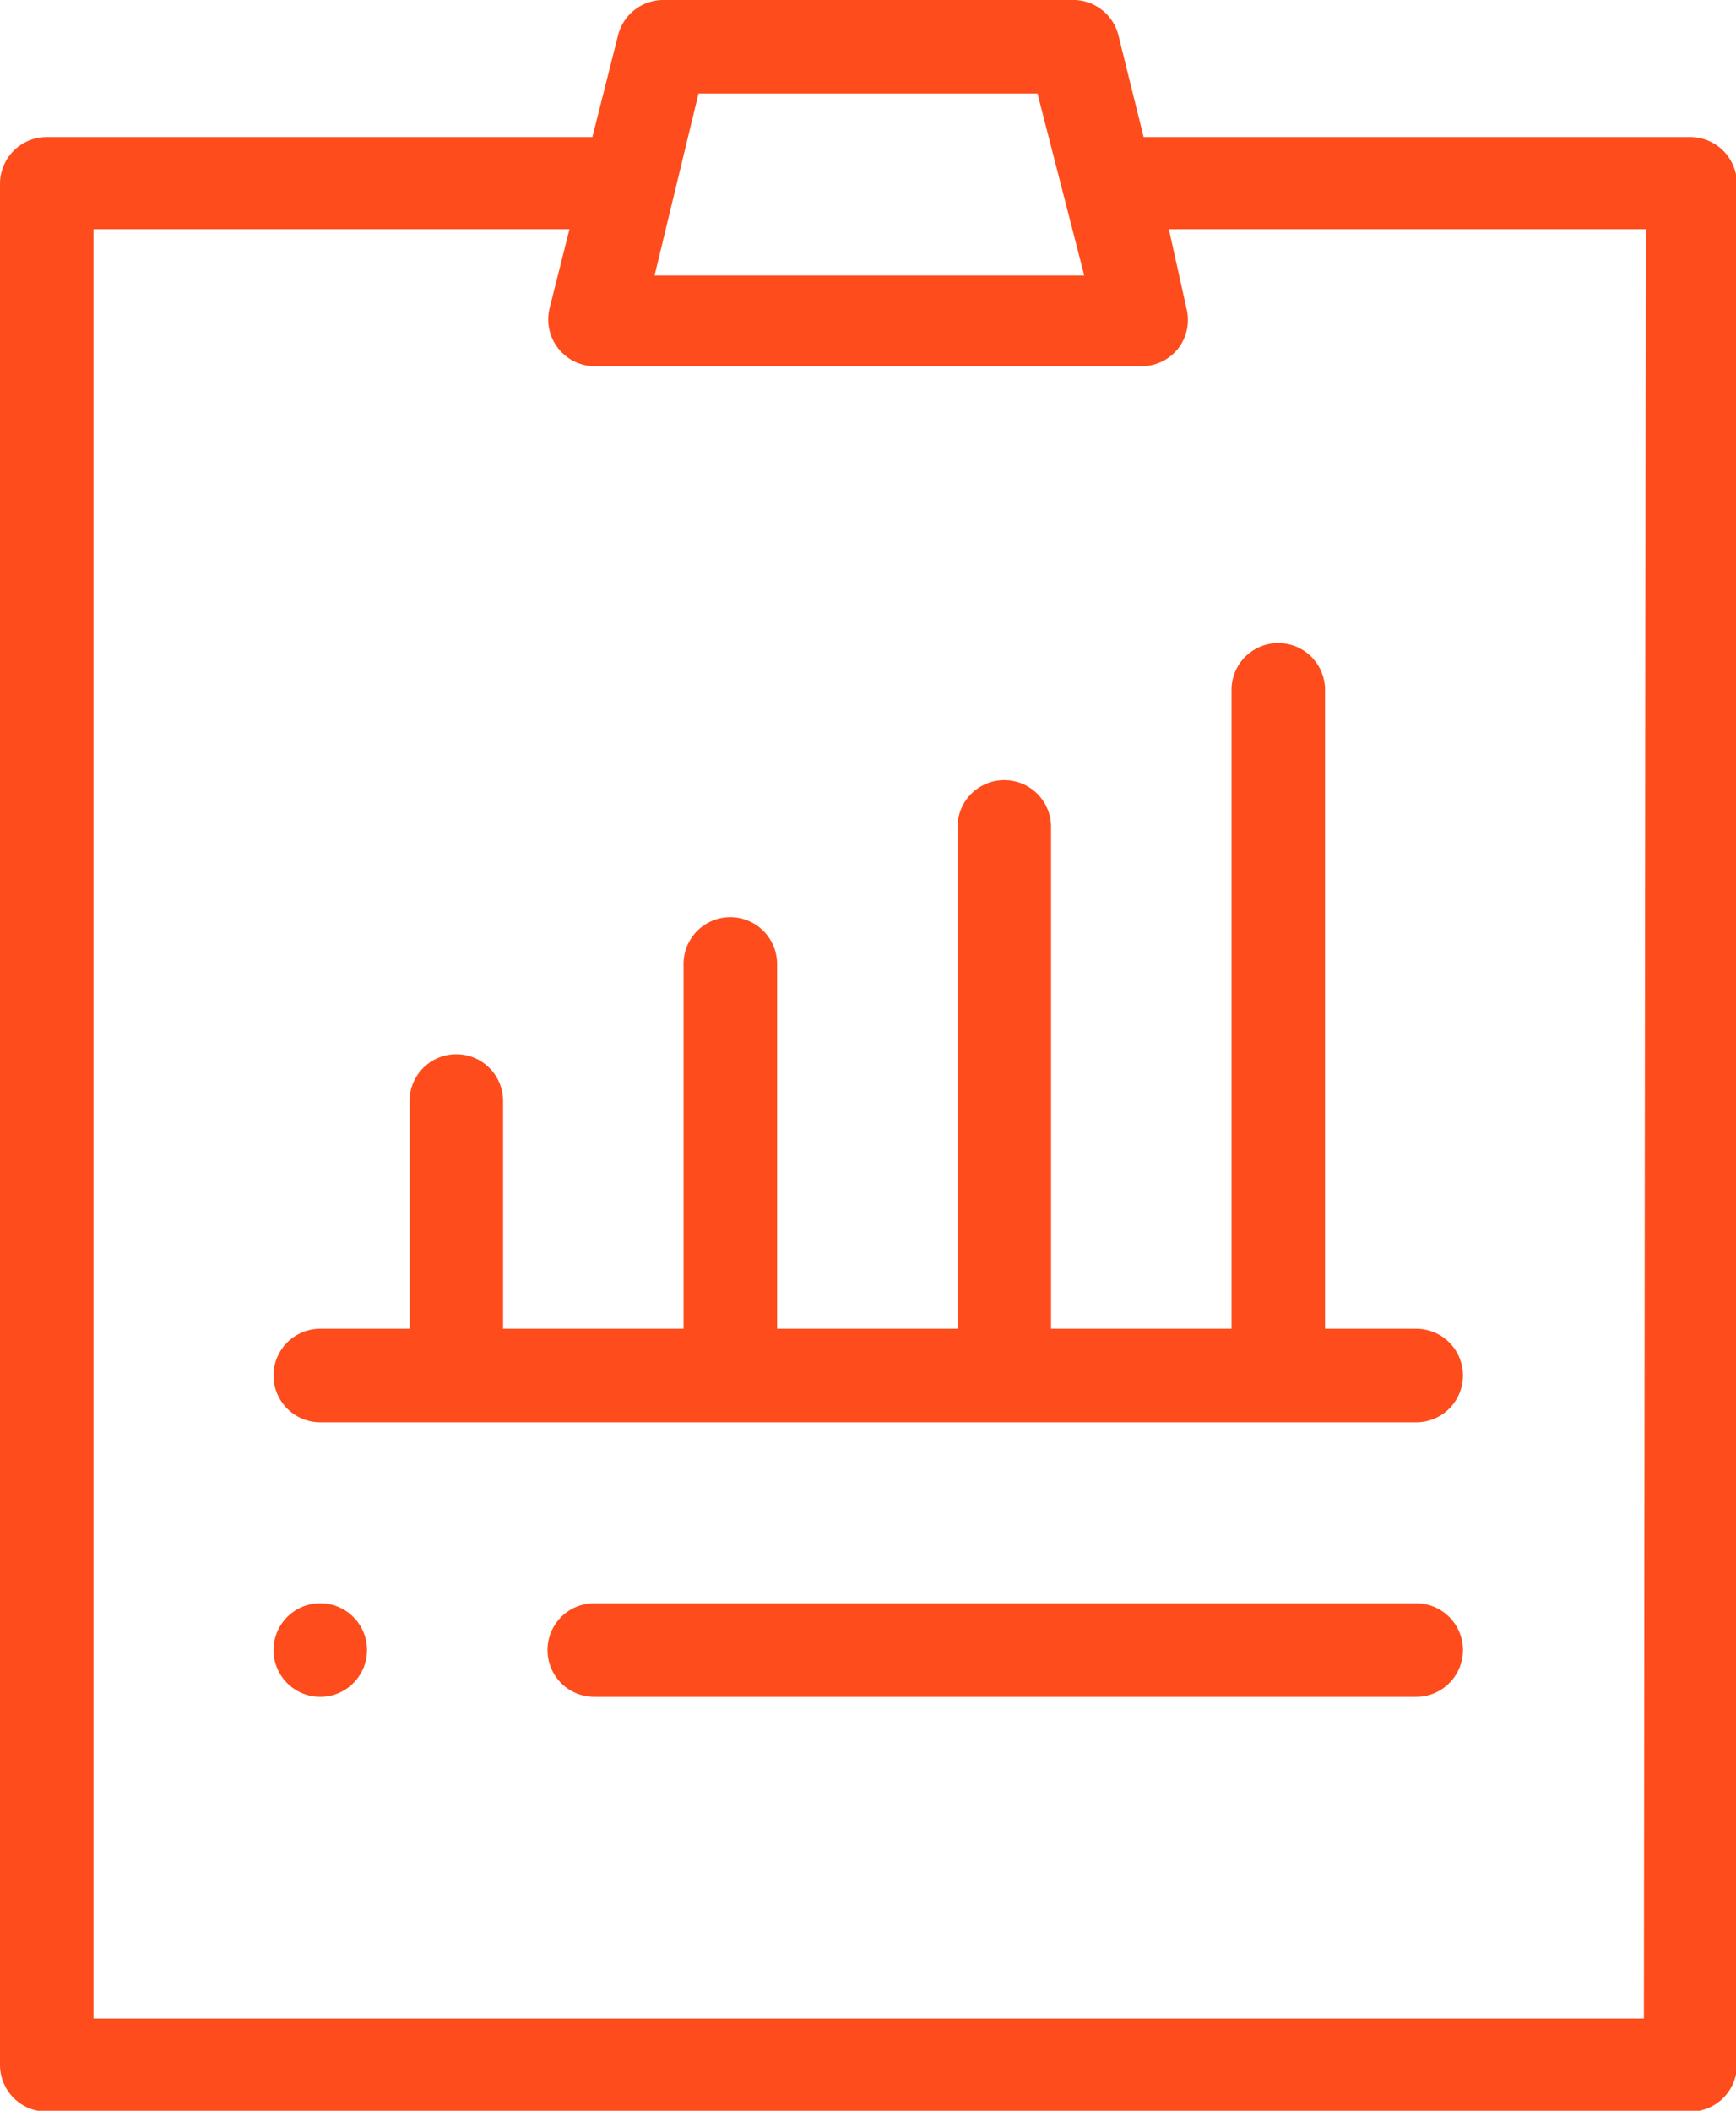
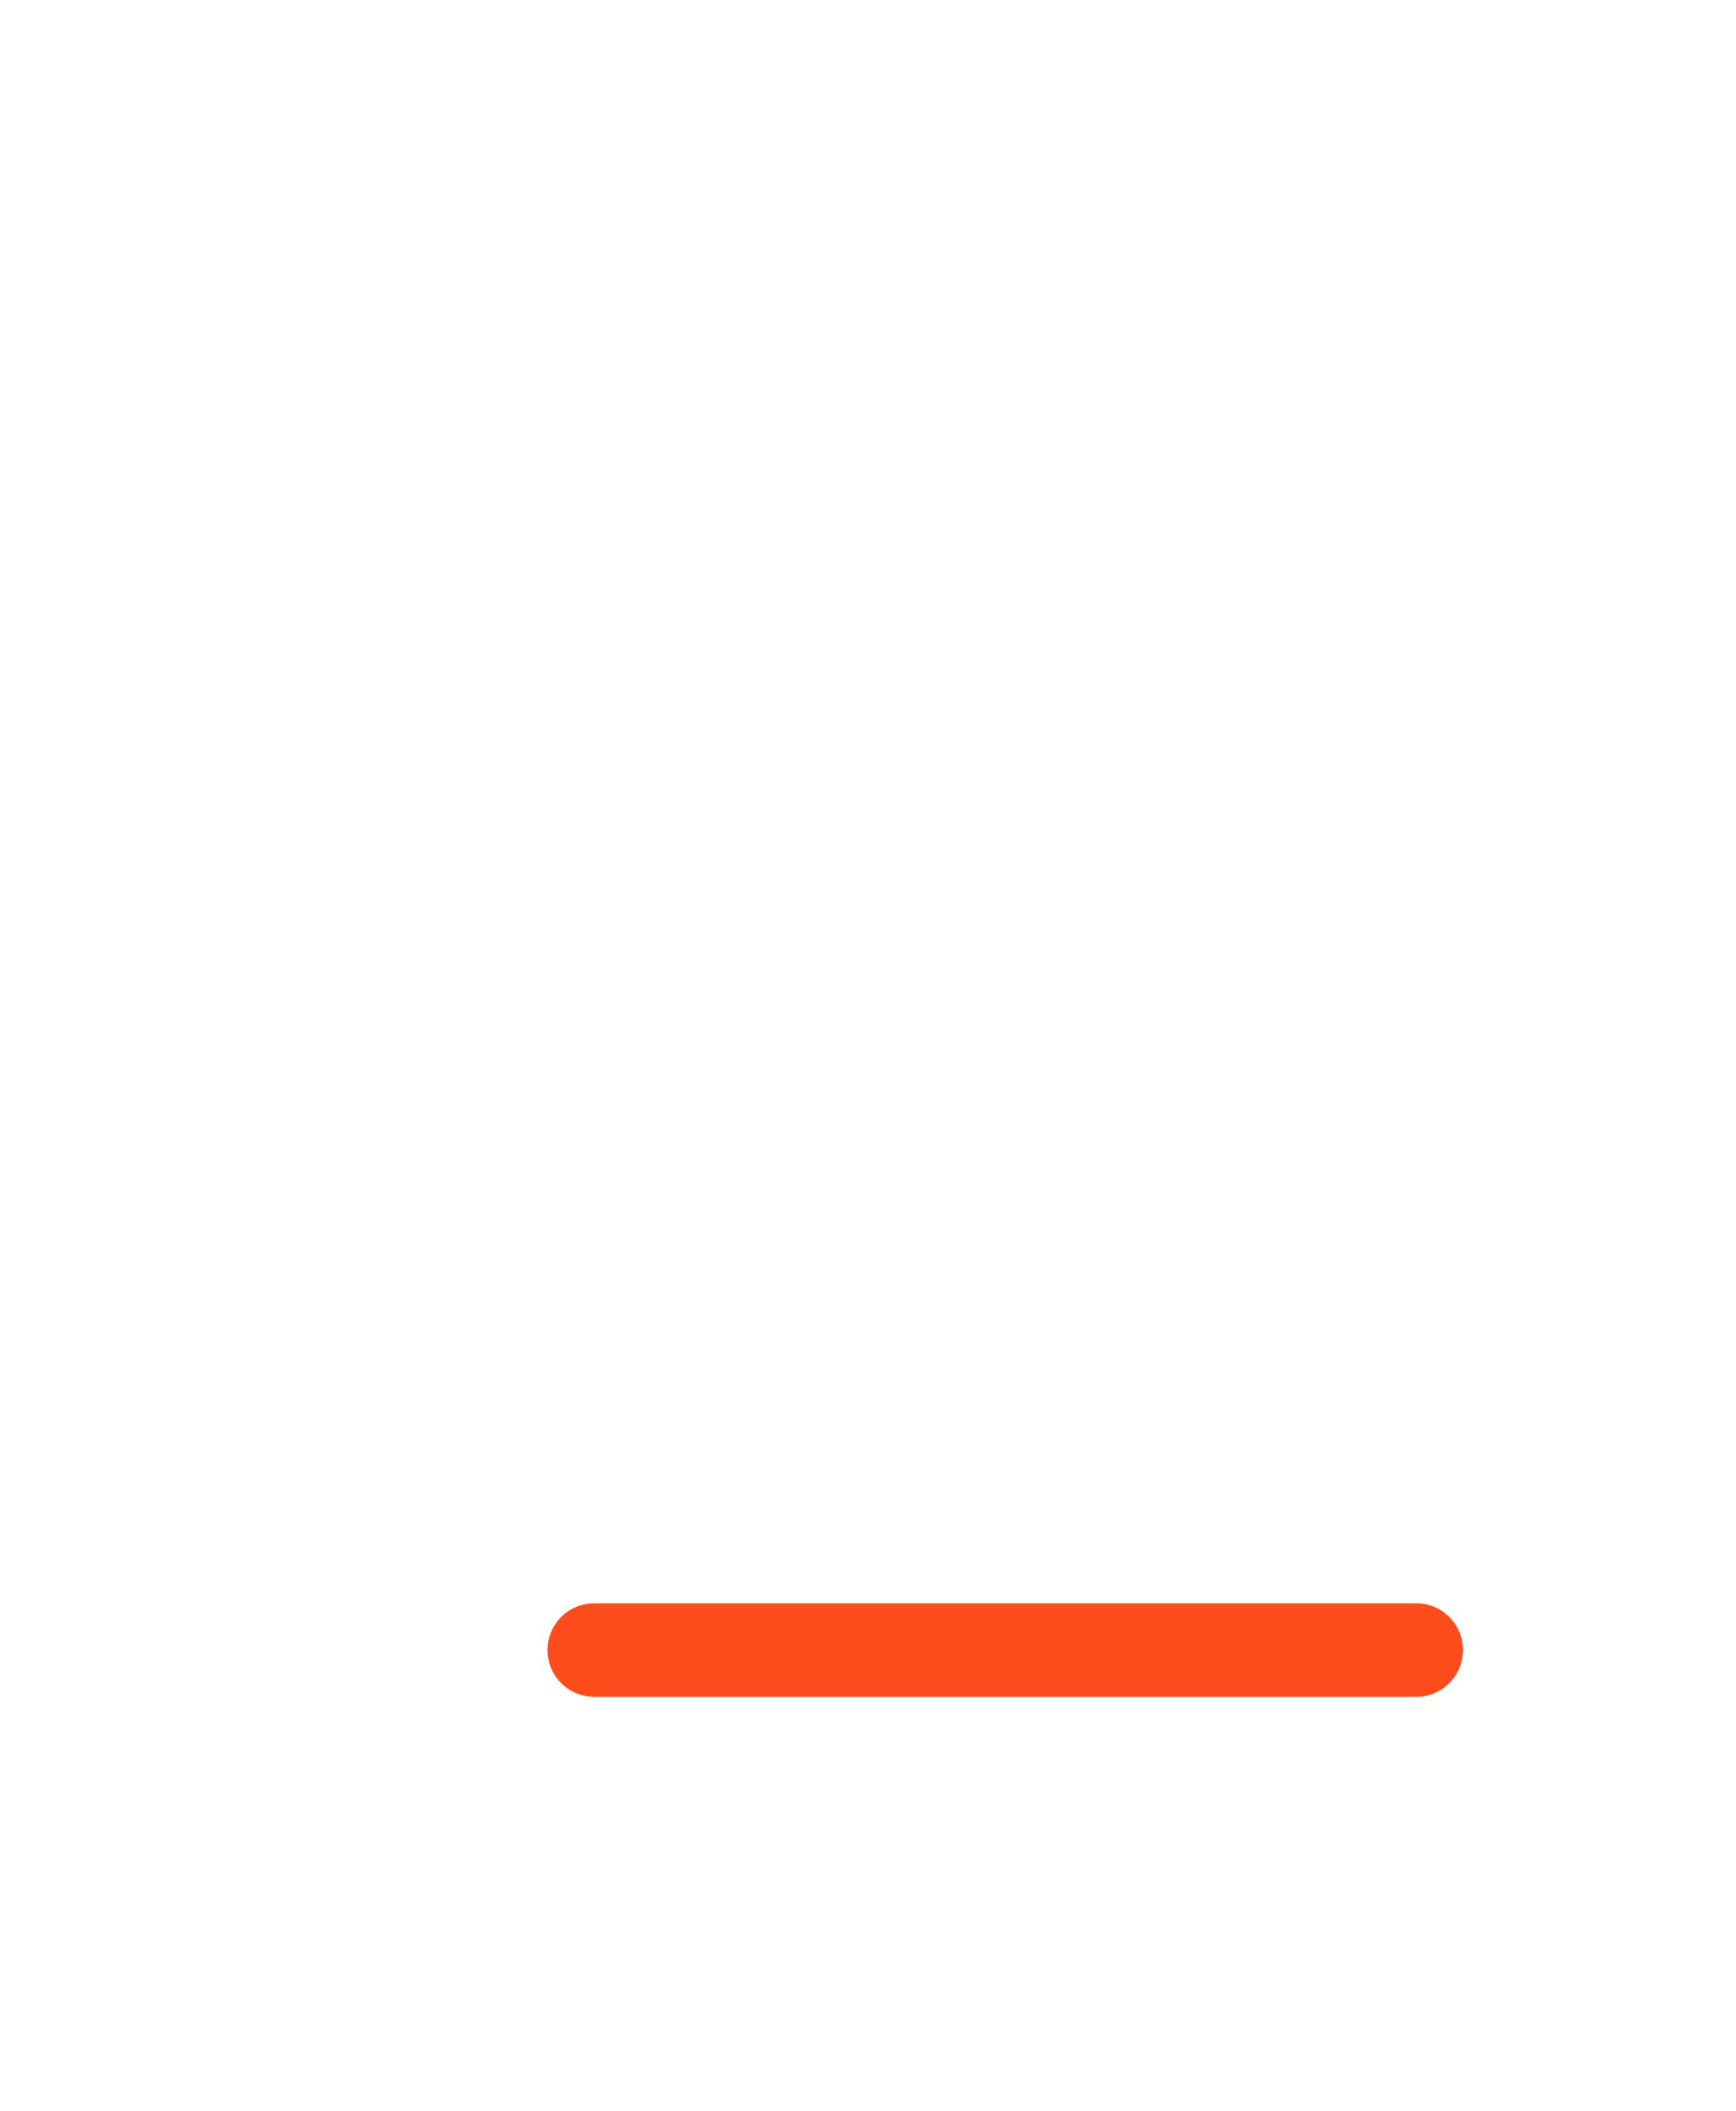
<svg xmlns="http://www.w3.org/2000/svg" viewBox="0 0 37.13 45.13">
  <defs>
    <style>.cls-1{fill:#fe4c1c;}</style>
  </defs>
  <title>Asset 8</title>
  <g id="Layer_2" data-name="Layer 2">
    <g id="Layer_1-2" data-name="Layer 1">
-       <path class="cls-1" d="M6.85,34.28a1,1,0,1,0,1,1A1,1,0,0,0,6.85,34.28Z" />
-       <path class="cls-1" d="M22.48,17.68a1,1,0,1,0-2,0V28.41H16.62v-7.8a1,1,0,1,0-2,0v7.8H10.76V23.54a1,1,0,1,0-2,0v4.87H6.85a1,1,0,1,0,0,2H30.29a1,1,0,0,0,0-2H28.34V14.75a1,1,0,1,0-2,0V28.41H22.48Z" />
      <path class="cls-1" d="M30.29,34.28H12.71a1,1,0,1,0,0,2H30.29a1,1,0,0,0,0-2Z" />
-       <path class="cls-1" d="M36.15,2.93H24.46L23.92.75A1,1,0,0,0,23,0H14.17a1,1,0,0,0-.95.75l-.55,2.18H1a1,1,0,0,0-1,1V44.15a1,1,0,0,0,1,1H36.15a1,1,0,0,0,1-1V3.92A1,1,0,0,0,36.15,2.93ZM14.94,2h7.25l1,3.89H14ZM35.16,43.16H2V4.9H12.18l-.43,1.71a1,1,0,0,0,1,1.22H24.43a1,1,0,0,0,.77-.38,1,1,0,0,0,.18-.84L25,4.9h10.2Z" />
    </g>
  </g>
</svg>